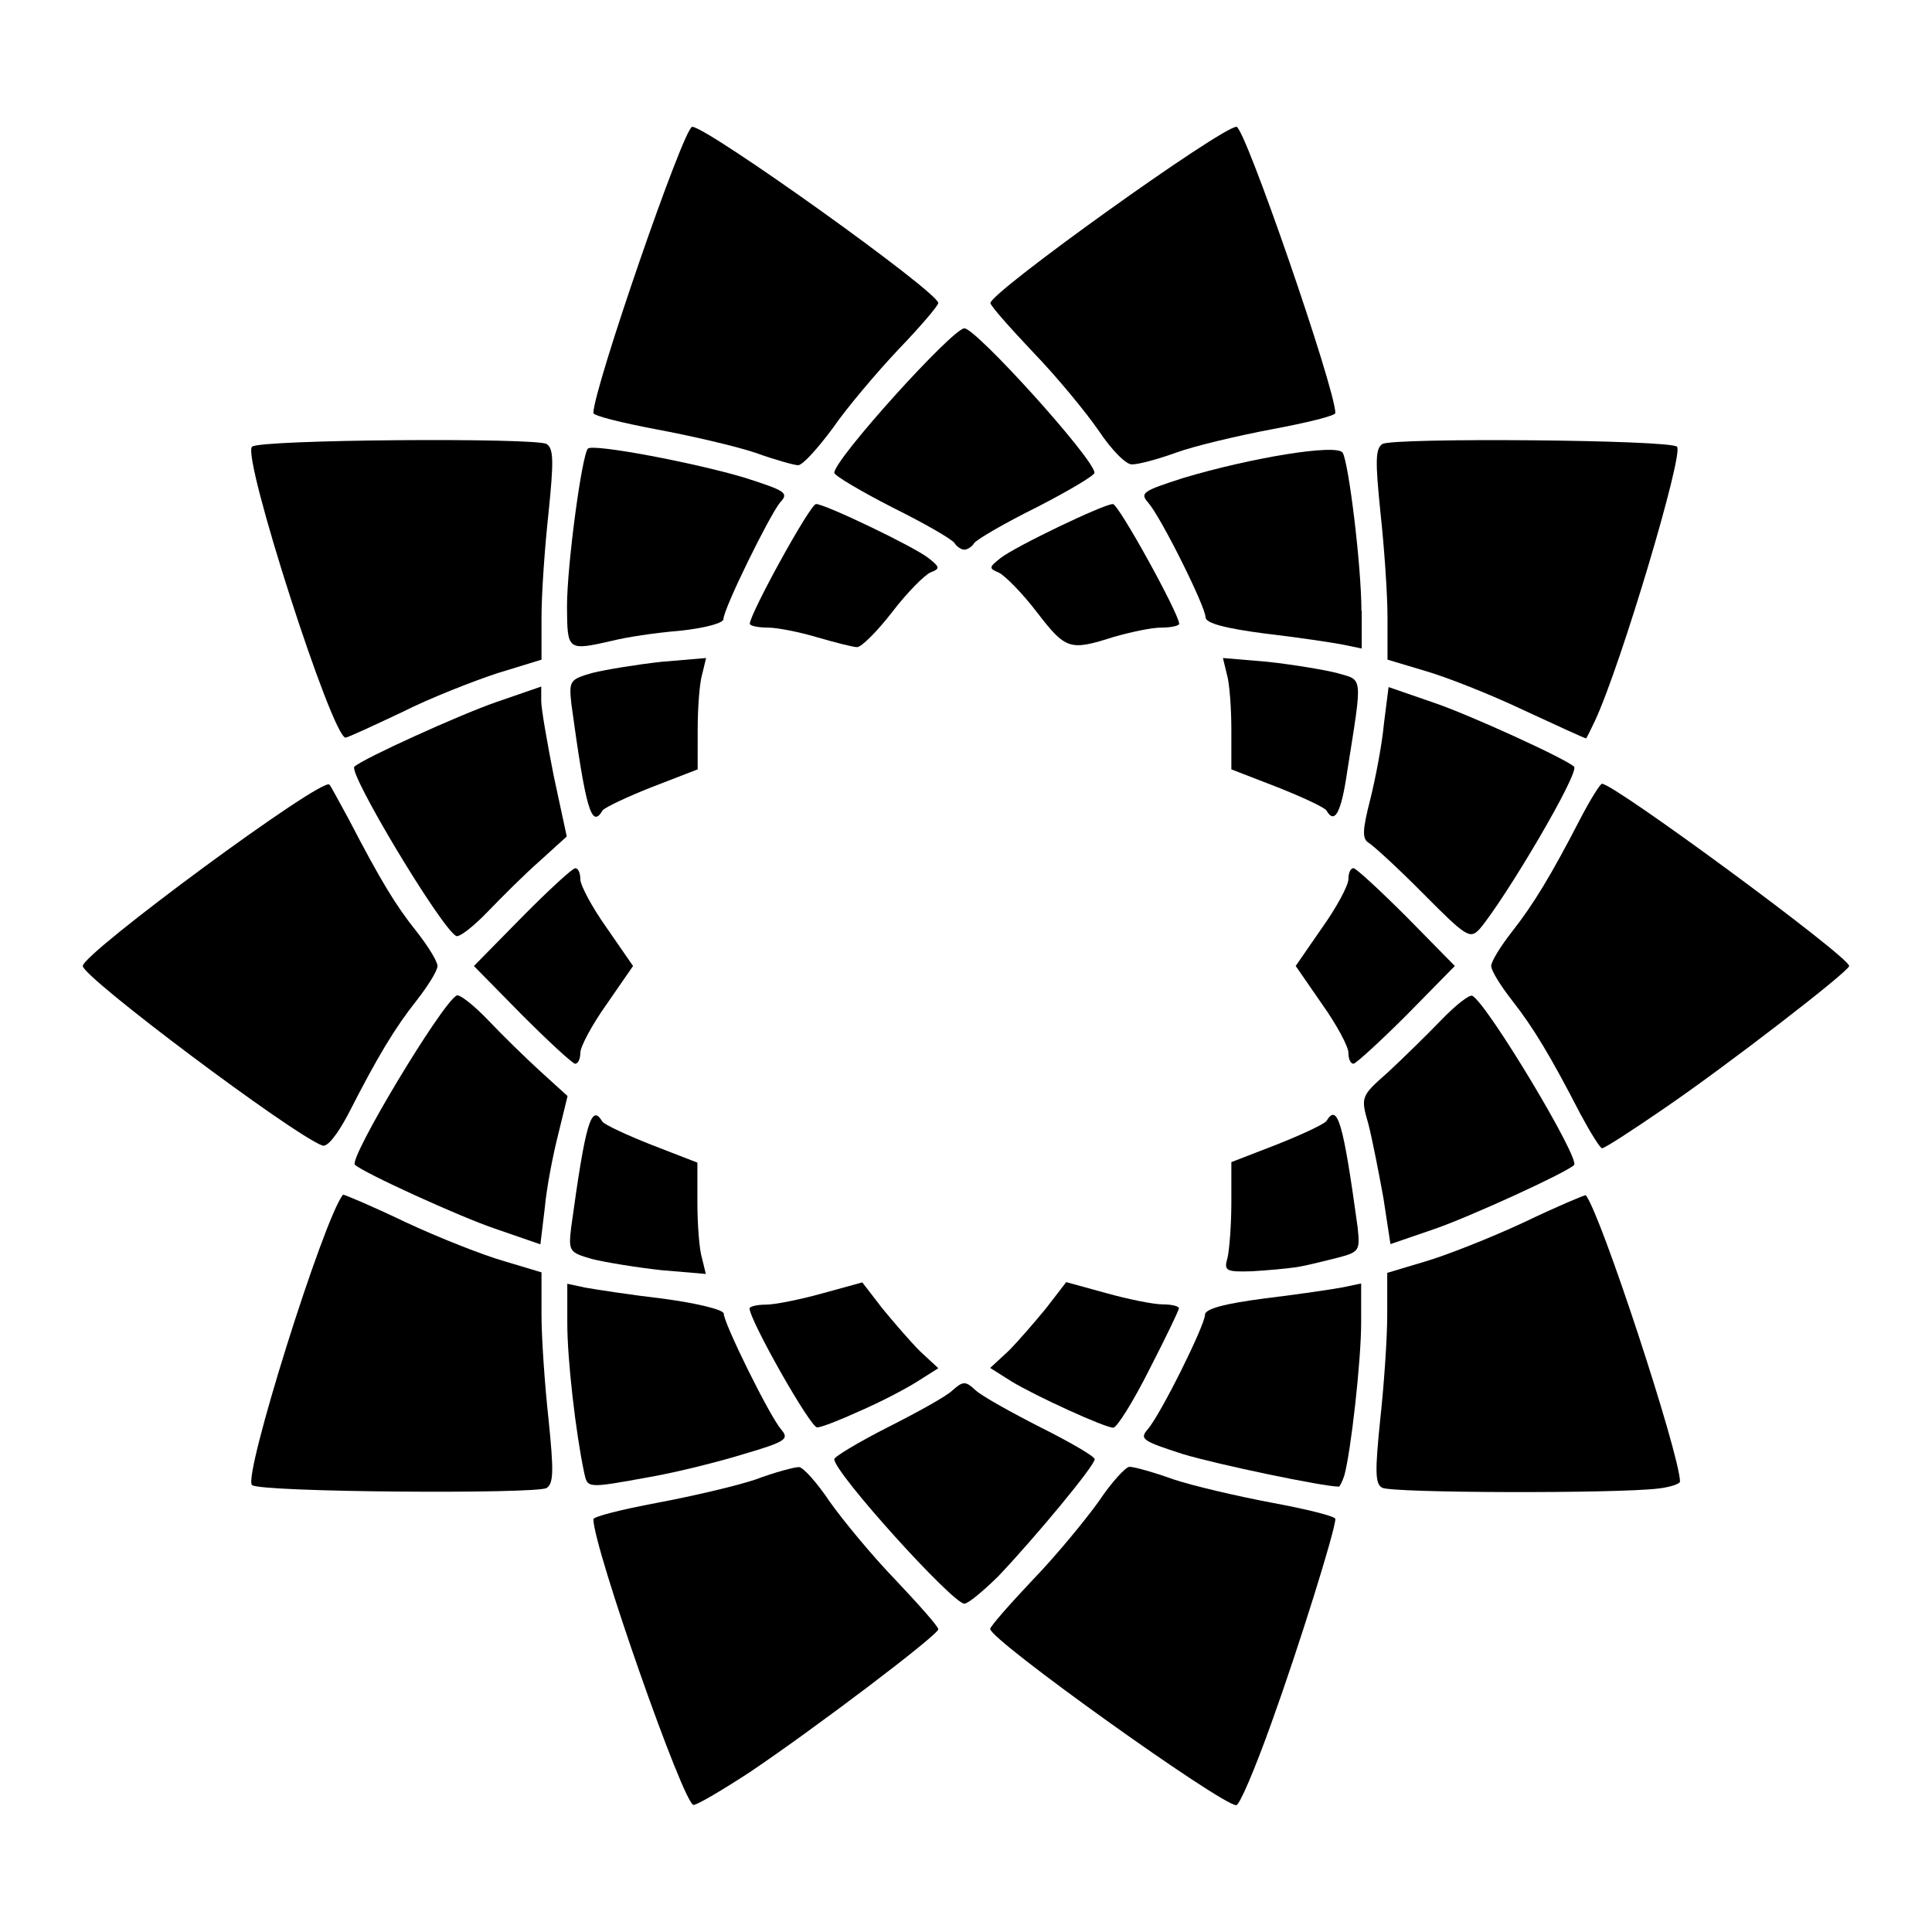
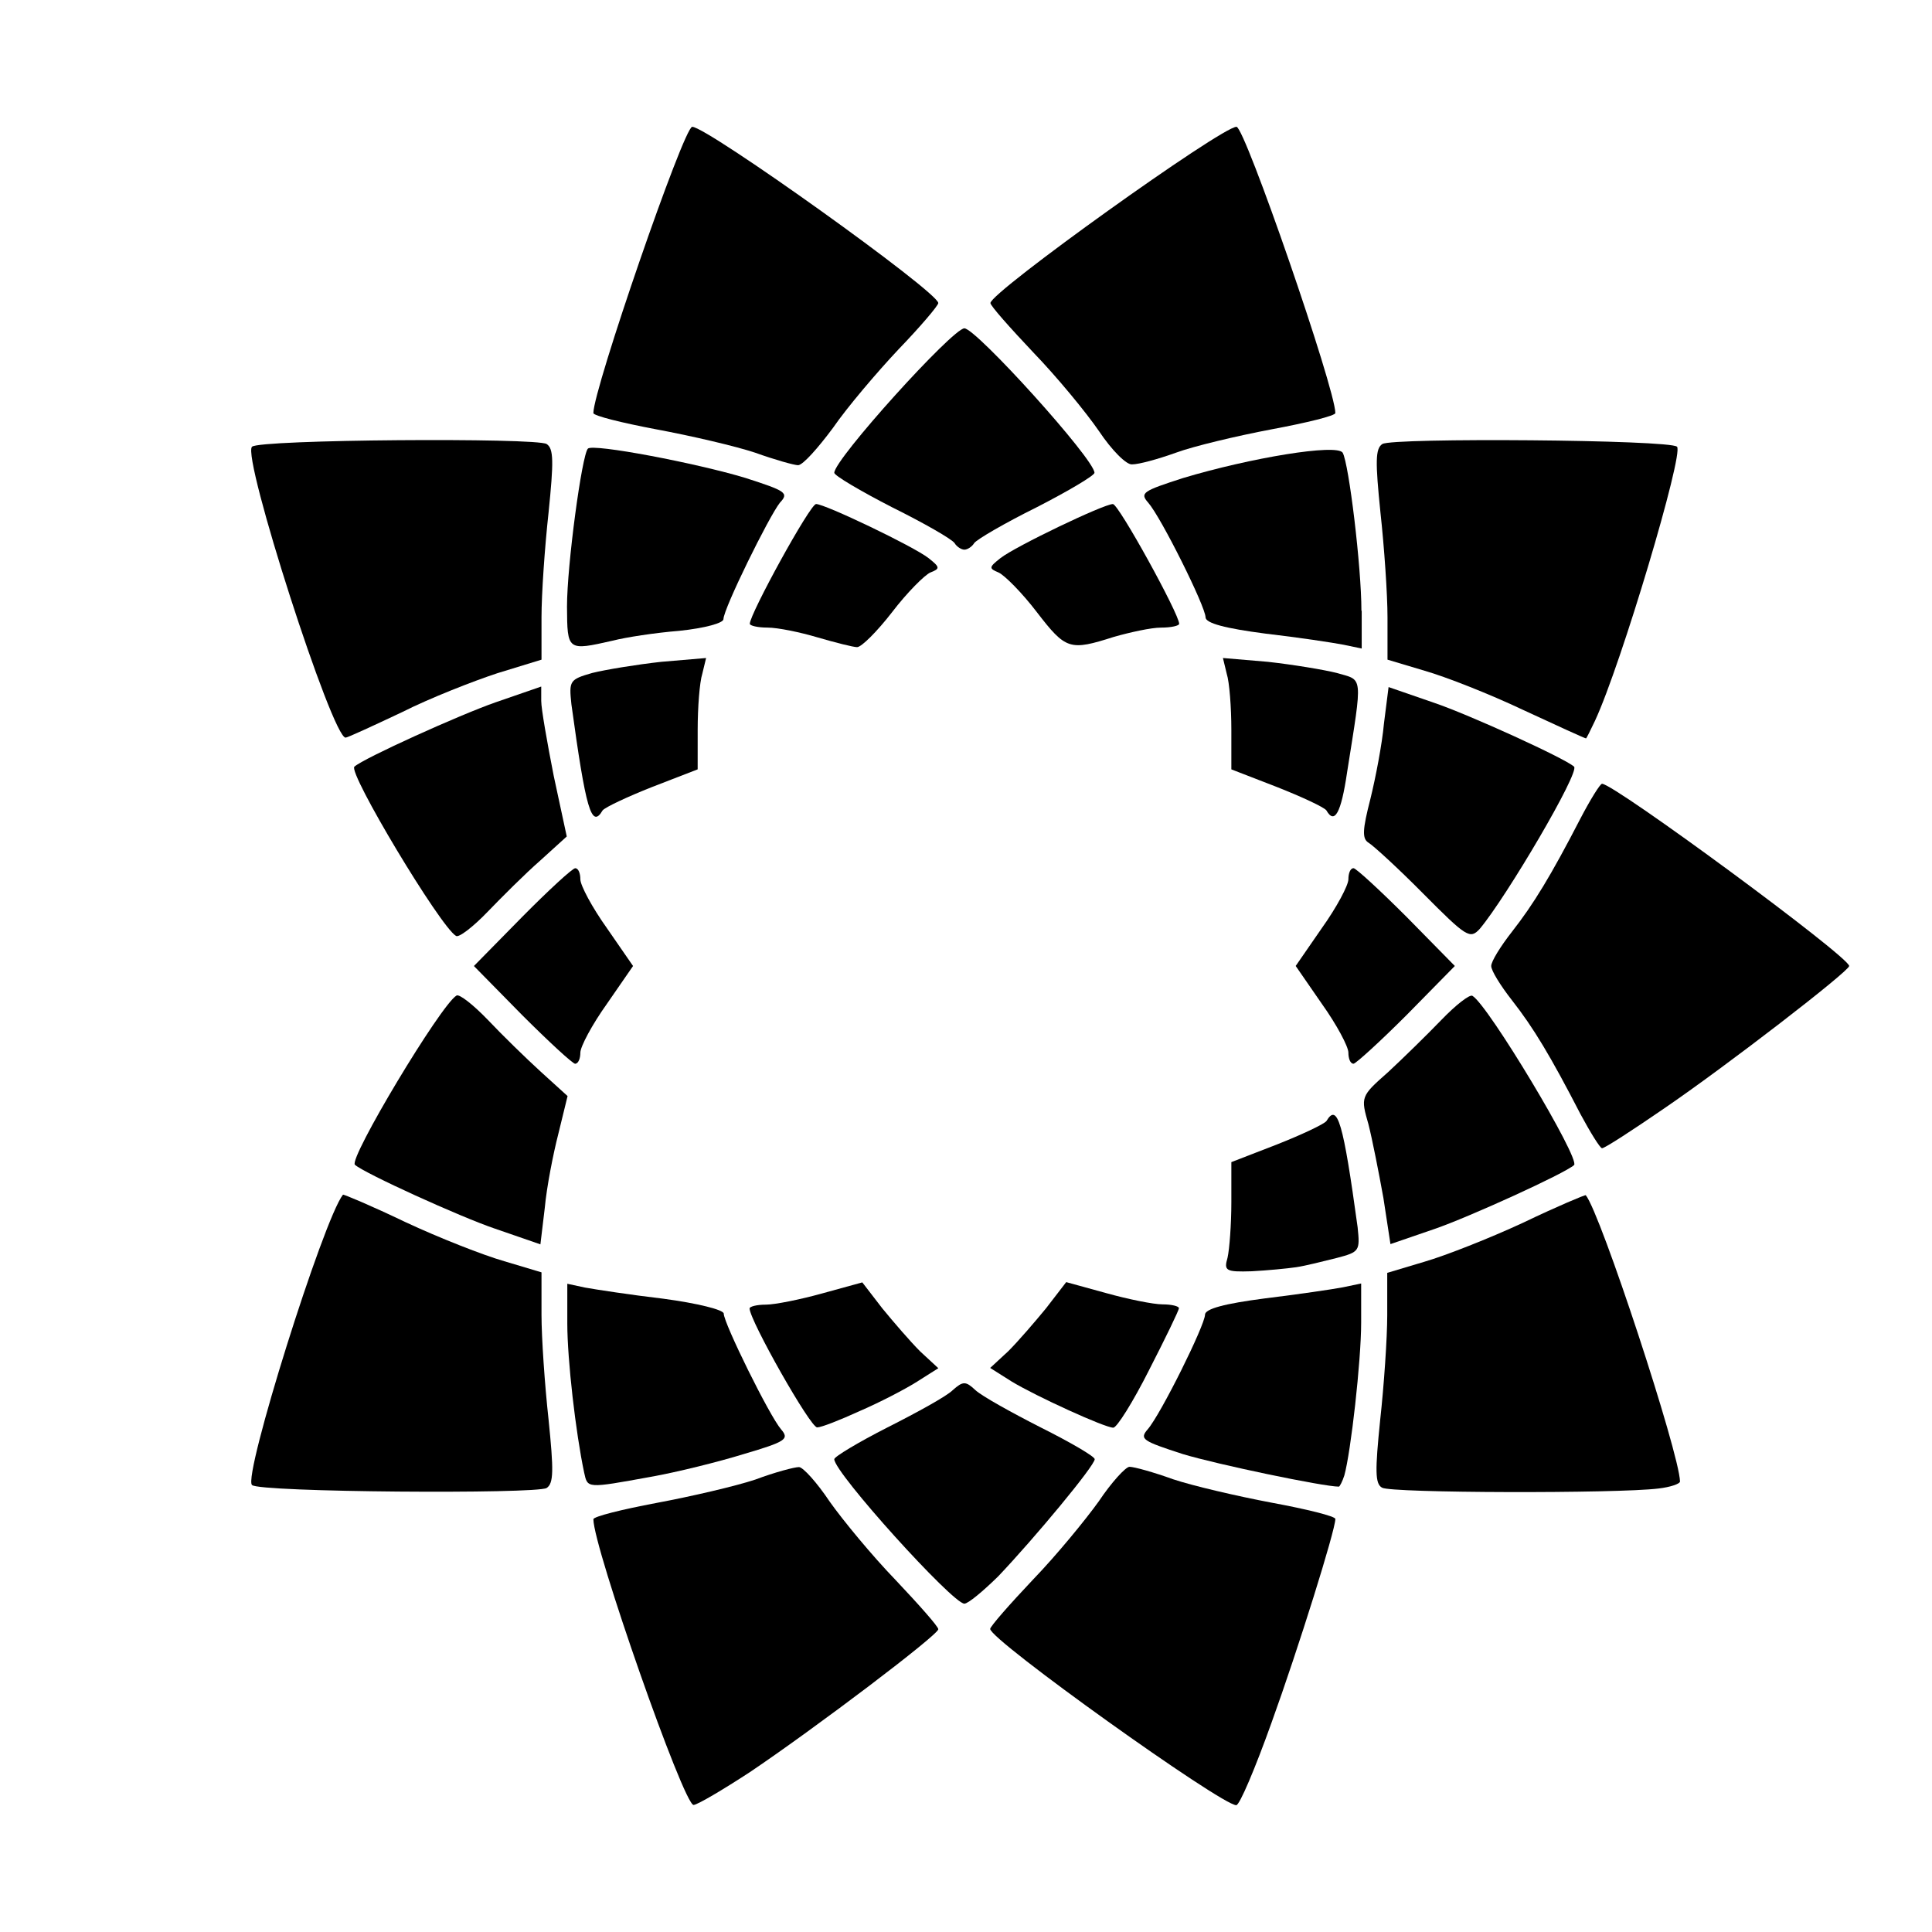
<svg xmlns="http://www.w3.org/2000/svg" fill="#000000" width="800px" height="800px" version="1.1" viewBox="144 144 512 512">
  <g>
    <path d="m480.97 600.52c7.055-19.504 16.914-51.027 16.914-53.98 0-0.719-7.559-2.59-16.914-4.32-9.141-1.727-20.871-4.461-26.055-6.191-5.184-1.871-10.363-3.312-11.586-3.312-1.008 0-4.82 4.176-8.133 9.141-3.453 4.82-11.227 14.324-17.418 20.727-6.191 6.551-11.371 12.453-11.371 13.098 0 2.949 61.25 46.711 65.207 46.711 0.863 0.078 5.035-9.781 9.355-21.871z" />
    <path d="m342.64 613.69c17.418-11.73 50.02-36.418 50.02-37.93 0-0.719-5.184-6.551-11.371-13.098-6.191-6.406-13.961-15.836-17.418-20.727-3.312-4.965-7.055-9.141-8.133-9.141-1.223 0-6.406 1.367-11.586 3.312-5.184 1.727-16.914 4.461-26.199 6.191-9.141 1.727-16.699 3.598-16.699 4.32 0 7.414 23.969 75.859 26.559 75.715 1.082-0.082 7.773-4.039 14.828-8.645z" />
    <path d="m408.56 561.72c9.645-10.148 25.551-29.293 25.551-31.02 0-0.719-6.406-4.461-14.324-8.422-7.773-3.957-15.547-8.277-17.273-9.859-2.59-2.445-3.312-2.445-6.047 0-1.582 1.582-9.285 5.828-17.273 9.859-7.773 3.957-14.105 7.773-14.105 8.422 0 3.598 31.379 38.289 34.477 38.289 1.008 0 4.965-3.312 8.996-7.269z" />
    <path d="m583.53 538.47c3.094-0.359 5.688-1.223 5.688-1.871-0.145-7.414-21.016-71.039-24.973-75.859-0.145-0.145-7.559 2.949-16.555 7.269-8.996 4.176-20.727 8.781-26.199 10.363l-9.859 2.949v11.227c0 6.047-0.863 18.641-1.871 27.781-1.367 13.457-1.367 16.914 0.504 17.922 2.231 1.445 62.254 1.586 73.266 0.219z" />
    <path d="m288.87 538.33c1.871-1.223 1.871-4.68 0.504-18.137-1.008-9.141-1.871-21.734-1.871-27.781v-11.227l-9.859-2.949c-5.543-1.582-17.273-6.191-26.199-10.363-8.996-4.32-16.41-7.414-16.555-7.269-5.184 6.551-26.559 74.637-24.109 76.938 1.656 1.938 75.5 2.441 78.09 0.789z" />
    <path d="m500.26 535.02c1.727-6.191 4.461-30.371 4.461-40.52v-10.363l-4.82 1.008c-2.59 0.504-11.875 1.871-20.727 2.949-10.508 1.367-15.836 2.734-15.836 4.32 0 2.734-11.73 26.414-15.188 30.371-2.231 2.59-1.367 3.094 9.285 6.551 8.996 2.734 37.281 8.637 41.383 8.637 0.215-0.004 0.938-1.371 1.441-2.953z" />
    <path d="m316.44 535.38c6.91-1.223 17.922-3.957 24.688-6.047 11.227-3.312 12.09-3.957 9.859-6.551-3.094-3.598-15.188-28.141-15.188-30.66 0-1.008-6.91-2.734-16.051-3.957-8.637-1.008-17.922-2.445-20.727-2.949l-4.68-1.008v10.508c0 9.645 2.231 29.004 4.461 39.512 0.941 4.246 0.578 4.246 17.637 1.152z" />
    <path d="m448.51 507.09c4.32-8.422 7.918-15.836 7.918-16.41 0-0.504-1.871-1.008-4.32-1.008-2.445 0-9.141-1.367-14.828-2.949l-10.723-2.949-5.324 6.91c-2.949 3.598-7.414 8.781-10.004 11.371l-4.82 4.461 5.688 3.598c6.551 3.957 24.688 12.234 26.918 12.234 0.934 0.074 5.25-6.836 9.496-15.258z" />
    <path d="m371.79 517.96c5.184-2.231 11.875-5.688 15.188-7.773l5.688-3.598-4.82-4.461c-2.59-2.59-7.055-7.773-10.004-11.371l-5.324-6.91-10.723 2.949c-5.688 1.582-12.453 2.949-14.828 2.949-2.445 0-4.32 0.504-4.32 1.008 0 3.094 16.195 31.738 17.922 31.523 1.074 0.004 6.039-1.941 11.223-4.316z" />
    <path d="m487.52 479.82c2.445-0.359 7.269-1.582 10.723-2.445 6.047-1.582 6.191-1.871 5.543-8.133-3.816-27.781-5.324-33.109-8.277-28.141-0.719 0.863-6.551 3.598-13.098 6.191l-12.09 4.68v10.645c0 5.828-0.504 12.453-1.008 14.684-1.008 3.453-0.504 3.816 6.406 3.598 4.031-0.215 9.355-0.719 11.801-1.078z" />
-     <path d="m330.04 477.44c-0.719-2.231-1.223-8.996-1.223-14.828v-10.508l-12.09-4.68c-6.551-2.59-12.453-5.324-13.098-6.191-2.949-4.965-4.461 0.359-8.277 28.141-0.719 6.191-0.504 6.551 5.543 8.277 3.453 0.863 11.73 2.231 18.281 2.949l11.875 1.008z" />
    <path d="m524.22 469.67c8.996-3.094 34.477-14.684 36.922-16.914 1.727-1.582-22.742-42.391-26.918-44.84-0.719-0.504-4.461 2.445-8.277 6.406-3.816 3.957-10.148 10.148-14.105 13.82-7.269 6.406-7.269 6.551-5.184 13.82 1.008 3.957 2.734 12.738 3.957 19.504l1.871 12.234z" />
    <path d="m288.37 464.12c0.504-5.543 2.231-14.324 3.598-19.648l2.445-10.004-7.055-6.406c-3.957-3.598-10.363-9.859-14.105-13.82-3.816-3.957-7.559-6.91-8.277-6.406-4.176 2.445-28.645 43.254-26.918 44.84 2.445 2.231 27.926 13.82 37.066 16.914l12.09 4.176z" />
    <path d="m584.75 437.93c16.699-11.371 49.301-36.562 49.301-37.93 0-2.445-62.258-48.293-65.496-48.293-0.504 0-3.094 4.176-5.688 9.141-7.918 15.332-12.453 22.742-18.137 30.012-3.094 3.957-5.543 7.918-5.543 9.141s2.445 5.184 5.543 9.141c5.688 7.269 10.148 14.684 18.137 30.156 2.59 4.82 5.184 8.996 5.688 8.996 0.719 0 7.918-4.68 16.195-10.363z" />
-     <path d="m236.26 439.3c7.918-15.547 12.453-22.961 18.137-30.156 3.094-3.957 5.543-7.918 5.543-9.141s-2.445-5.184-5.543-9.141c-5.543-6.91-9.5-13.457-17.922-29.652-2.59-4.68-4.82-8.996-5.184-9.285-1.871-2.086-65.352 44.695-65.352 48.078 0 2.949 55.348 44.48 63.48 47.574 1.297 0.504 3.887-2.738 6.84-8.277z" />
    <path d="m516.81 412.95 12.738-12.957-12.738-12.957c-7.055-7.055-13.457-12.957-14.105-12.957-0.863 0-1.367 1.367-1.367 2.949s-3.094 7.414-7.055 12.957l-6.91 10.004 6.91 10.004c3.957 5.543 7.055 11.371 7.055 12.957 0 1.582 0.504 2.949 1.367 2.949 0.648-0.066 7.055-5.894 14.105-12.949z" />
    <path d="m297.8 422.96c0-1.582 3.094-7.414 7.055-12.957l6.91-10.004-6.91-10.004c-3.957-5.543-7.055-11.371-7.055-12.957 0-1.582-0.504-2.949-1.367-2.949-0.719 0-7.055 5.828-14.105 12.957l-12.738 12.957 12.738 12.957c7.055 7.055 13.457 12.957 14.105 12.957 0.863-0.078 1.367-1.445 1.367-2.957z" />
    <path d="m536.17 390.14c7.055-8.422 26.559-41.527 24.973-42.969-2.445-2.231-27.926-13.82-37.066-16.914l-12.09-4.176-1.223 9.645c-0.504 5.543-2.231 14.465-3.598 20.008-2.086 8.133-2.231 10.508-0.504 11.586 1.223 0.719 7.773 6.695 14.465 13.457 11.586 11.668 12.449 12.172 15.043 9.363z" />
    <path d="m273.18 385.68c3.816-3.957 10.004-10.148 13.961-13.602l7.055-6.406-3.453-16.051c-1.727-8.781-3.312-17.777-3.312-19.863v-3.816l-12.09 4.176c-9.5 3.312-34.98 14.828-37.426 17.059-1.727 1.582 22.742 42.391 26.918 44.84 0.719 0.574 4.531-2.379 8.348-6.336z" />
    <path d="m500.98 348.75c4.176-26.414 4.32-24.328-2.734-26.414-3.453-0.863-11.73-2.231-18.281-2.949l-11.875-1.008 1.008 4.176c0.719 2.231 1.223 8.996 1.223 14.828v10.508l12.09 4.68c6.551 2.59 12.453 5.324 13.098 6.191 2.16 3.809 3.891 0.711 5.473-10.012z" />
    <path d="m303.7 358.76c0.719-0.863 6.551-3.598 13.098-6.191l12.09-4.68 0.004-10.504c0-5.828 0.504-12.594 1.223-14.828l1.008-4.176-11.875 1.008c-6.551 0.719-14.828 2.086-18.281 2.949-6.047 1.727-6.191 2.086-5.543 8.277 3.816 27.855 5.324 33.184 8.277 28.145z" />
    <path d="m566.69 335.01c6.91-14.828 23.605-70.895 21.734-72.621-1.727-1.871-75.5-2.445-78.09-0.719-1.871 1.223-1.871 4.68-0.504 18.137 1.008 9.141 1.871 21.734 1.871 27.781v11.227l9.859 2.949c5.543 1.582 17.273 6.191 26.055 10.363 8.996 4.176 16.41 7.559 16.699 7.559 0.145-0.07 1.152-2.086 2.375-4.676z" />
    <path d="m250.44 332.78c7.559-3.816 19-8.277 25.336-10.363l11.73-3.598v-11.227c0-6.191 0.863-18.641 1.871-27.781 1.367-13.457 1.367-16.914-0.504-18.137-2.59-1.727-76.363-1.223-78.09 0.719-2.734 2.59 21.375 77.586 24.832 77.082 0.504-0.004 7.195-3.098 14.824-6.695z" />
    <path d="m504.79 305.86c0-11.586-3.312-38.938-4.965-41.887-1.582-2.445-24.473 1.367-42.246 6.695-10.723 3.453-11.586 3.957-9.285 6.551 3.453 3.957 15.188 27.566 15.188 30.371 0 1.582 5.324 2.949 15.836 4.32 8.781 1.008 18.137 2.445 20.727 2.949l4.82 1.008v-10.008z" />
    <path d="m439.22 312.77c4.32-1.223 9.859-2.445 12.453-2.445 2.734 0 4.82-0.504 4.82-1.008 0-2.59-16.051-31.738-17.562-31.738-2.445 0-25.84 11.227-29.797 14.324-3.094 2.445-3.094 2.734-0.504 3.816 1.582 0.719 6.191 5.324 10.148 10.508 7.703 10 8.711 10.289 20.441 6.543z" />
    <path d="m380.42 306.22c3.957-5.184 8.637-9.859 10.148-10.508 2.59-1.008 2.59-1.367-0.504-3.816-3.957-3.094-27.422-14.324-29.797-14.324-1.582 0-17.562 29.148-17.562 31.738 0 0.504 2.086 1.008 4.68 1.008 2.734 0 8.637 1.223 13.242 2.59 4.68 1.367 9.5 2.59 10.508 2.59 1.152 0.008 5.328-4.168 9.285-9.277z" />
    <path d="m306.43 313.77c3.312-0.863 11.227-2.086 17.562-2.59 6.91-0.719 11.73-2.086 11.73-3.094 0-2.734 12.09-27.277 14.969-30.875 2.445-2.59 1.582-3.094-9.141-6.551-13.098-3.957-40.375-9.141-41.746-7.773-1.582 1.582-5.543 30.875-5.543 41.887 0.078 11.734 0.078 11.734 12.168 8.996z" />
    <path d="m402.16 287.94c0.719-1.008 8.133-5.324 16.555-9.5 8.422-4.32 15.332-8.422 15.332-9.141 0-3.598-31.379-38.289-34.477-38.289-3.094 0-34.477 34.691-34.477 38.289 0 0.719 6.91 4.82 15.332 9.141 8.422 4.176 15.836 8.422 16.555 9.5 0.504 0.863 1.727 1.727 2.59 1.727 0.863 0 2.086-0.863 2.59-1.727z" />
    <path d="m455.63 263.97c4.68-1.727 16.195-4.461 25.336-6.191 9.285-1.727 16.914-3.598 16.914-4.32 0-6.406-23.969-75.859-26.199-75.859-3.957 0-65.207 43.832-65.207 46.711 0 0.719 5.184 6.551 11.371 13.098 6.191 6.406 13.961 15.836 17.418 20.871 3.312 4.965 7.269 8.996 8.781 8.781 1.727 0.008 6.766-1.359 11.586-3.09z" />
    <path d="m364.73 257.42c3.816-5.543 11.73-14.828 17.418-20.871 5.828-6.047 10.508-11.586 10.508-12.234 0-2.949-61.25-46.711-65.207-46.711-2.231 0-26.199 69.527-26.199 75.859 0 0.719 7.559 2.59 16.699 4.32 9.285 1.727 21.016 4.461 26.199 6.191 5.184 1.871 10.363 3.312 11.371 3.312 1.297-0.082 5.254-4.543 9.211-9.867z" />
  </g>
</svg>